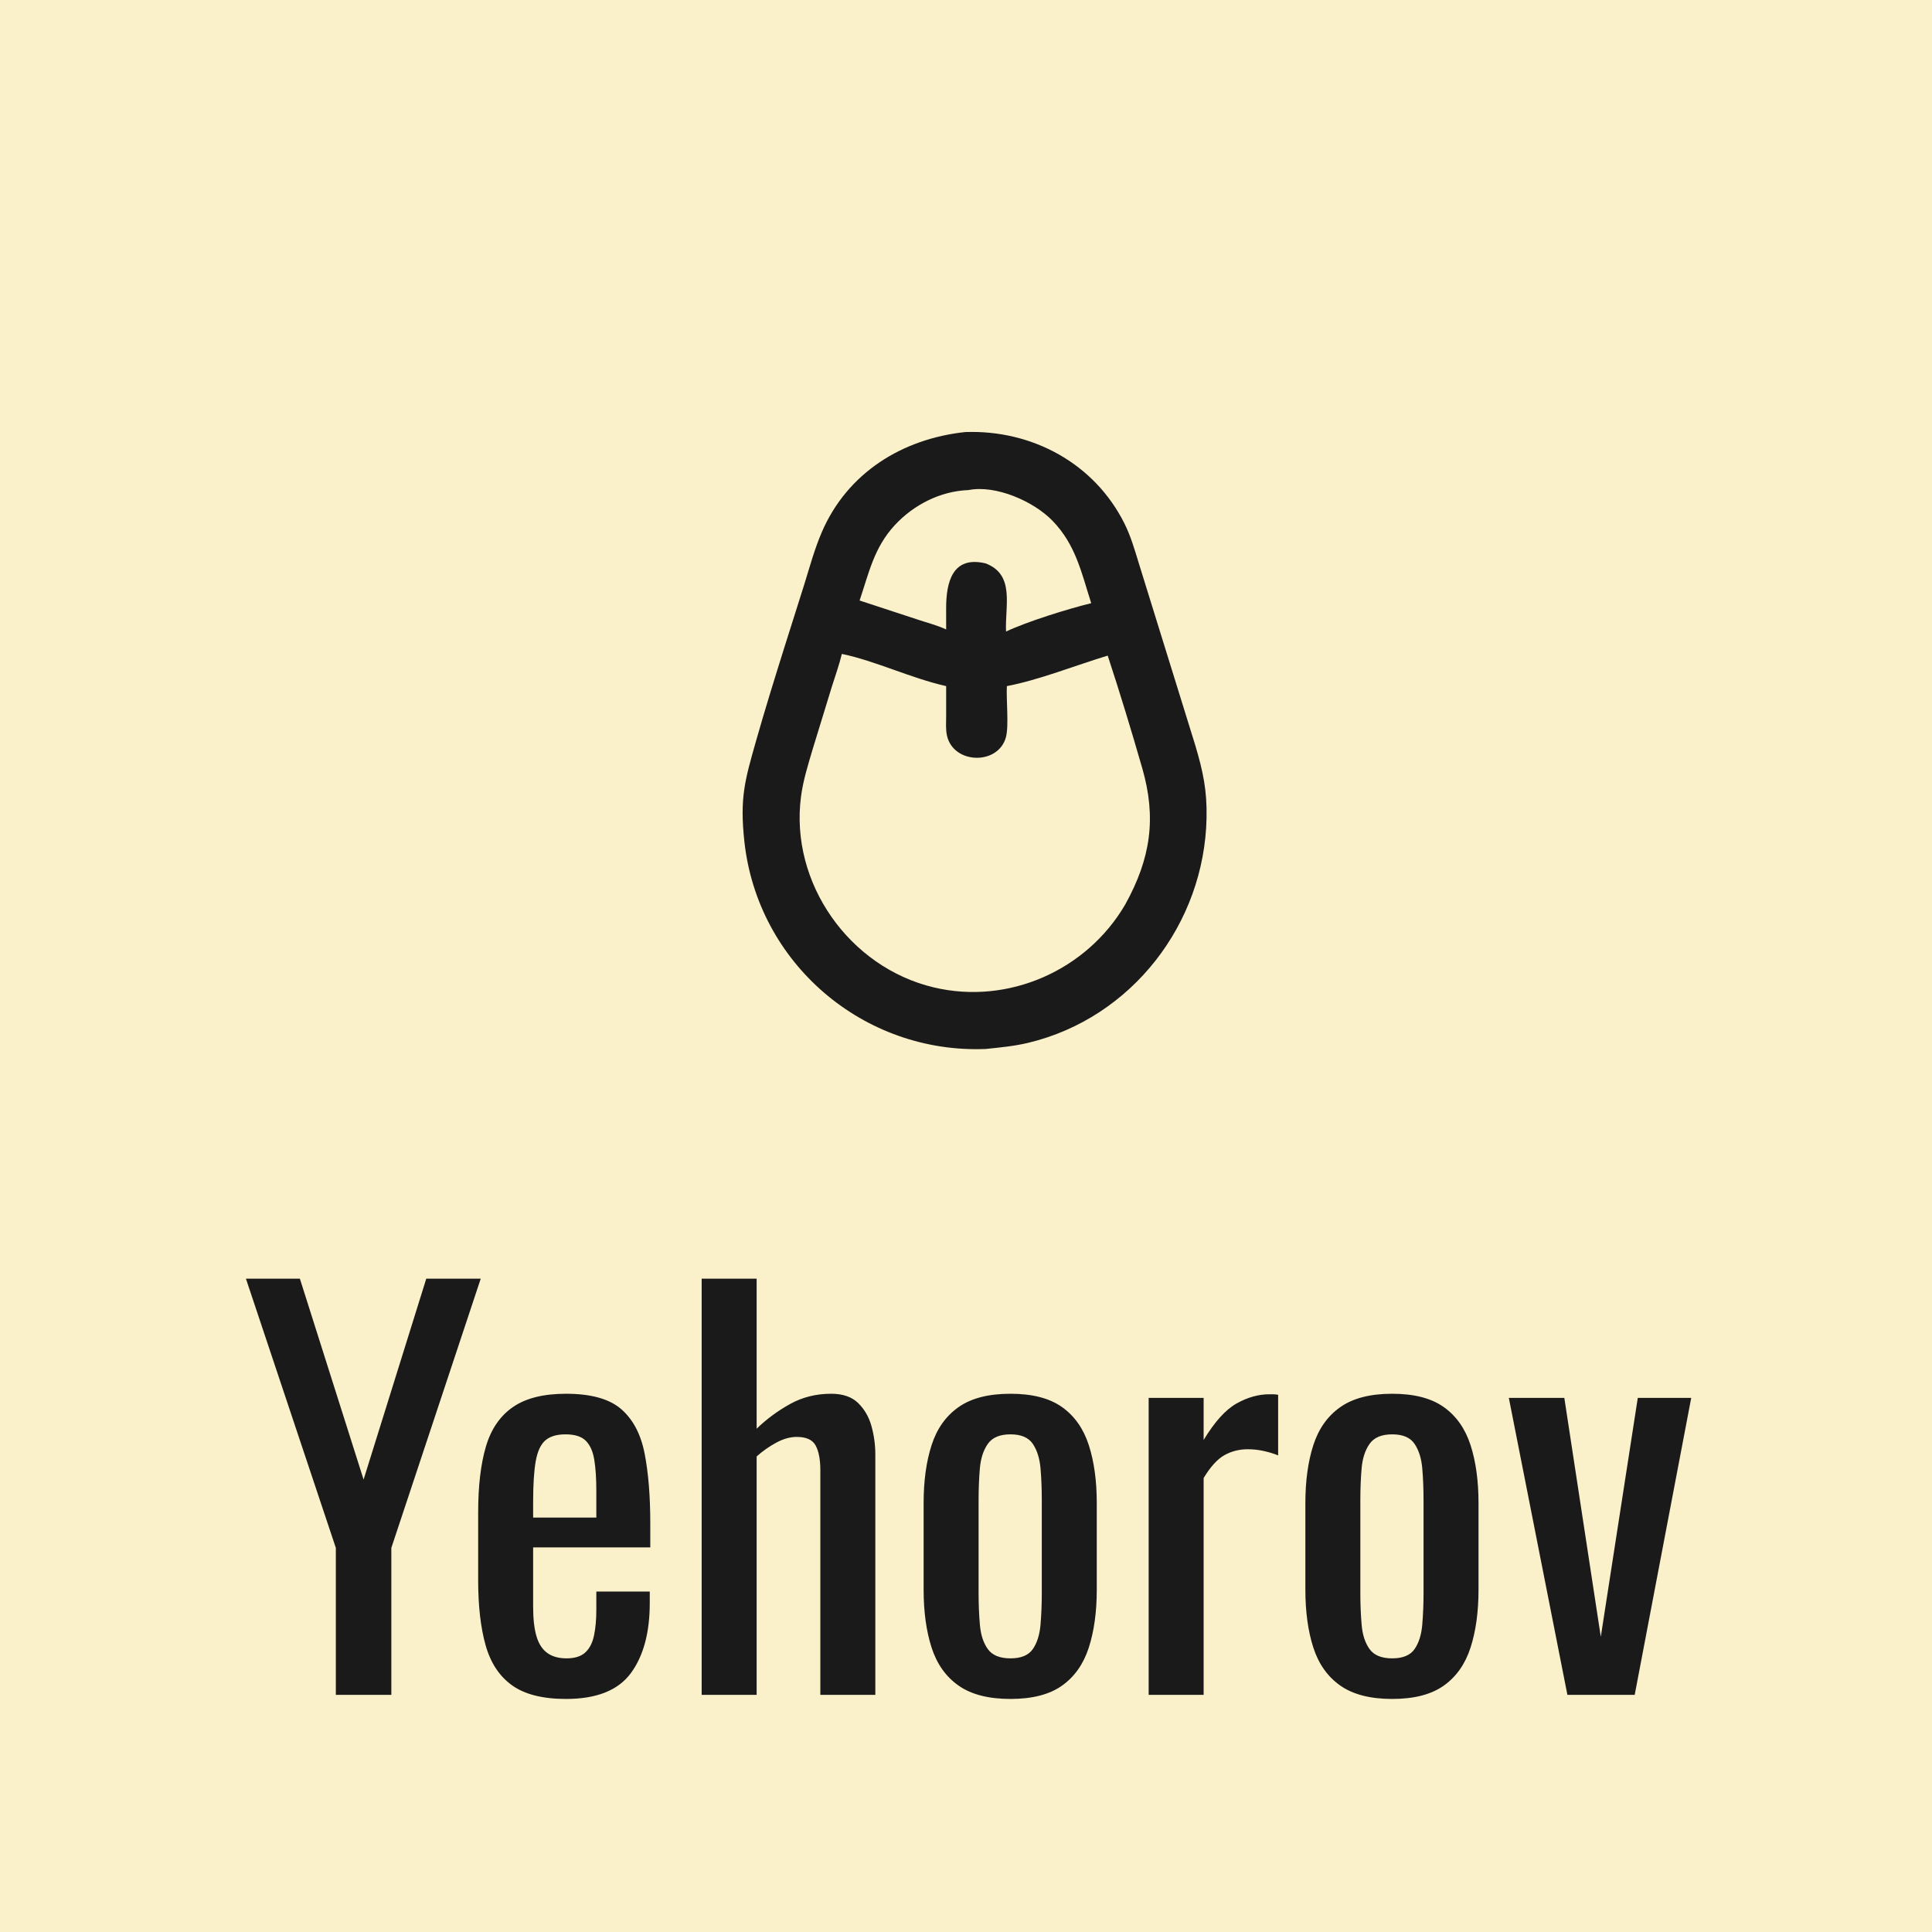
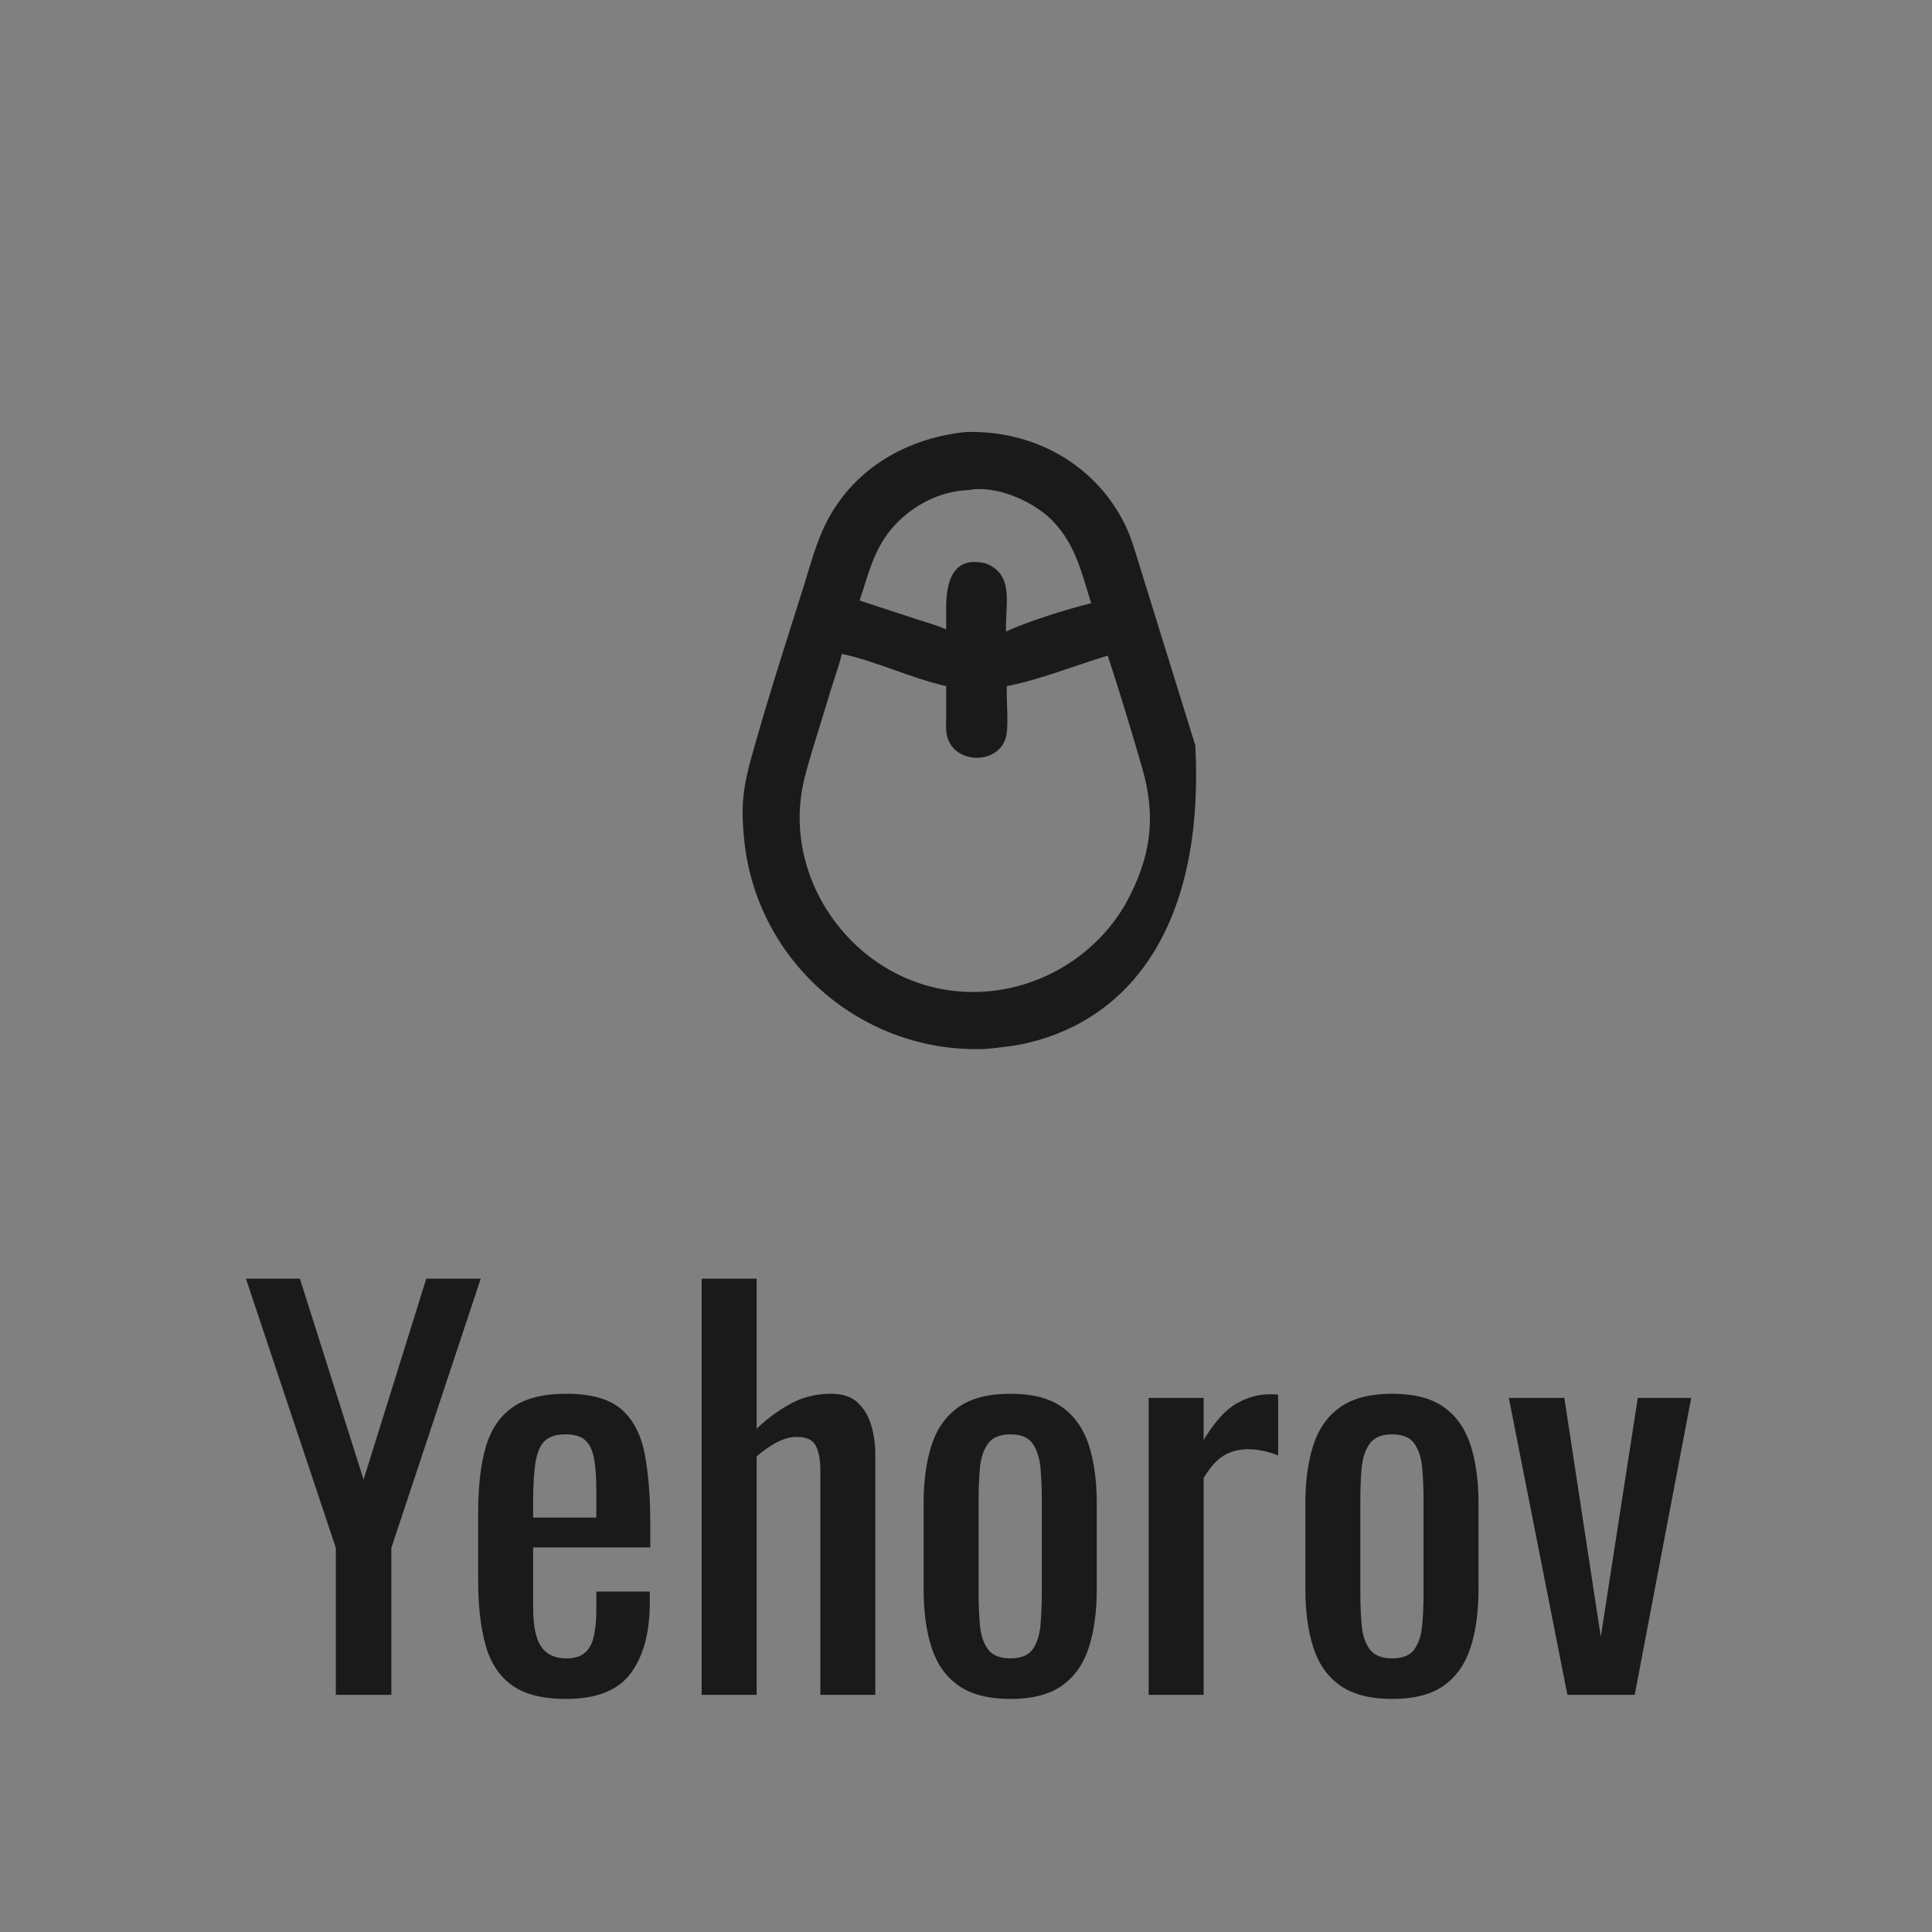
<svg xmlns="http://www.w3.org/2000/svg" width="48" height="48">
  <rect width="100%" height="100%" fill="#808080" stroke="none" />
-   <path fill="#FAF0CA" transform="matrix(0.094 0 0 0.094 1.52588e-05 0)" d="M0 0L0 512L512 512L512 0L0 0Z" />
-   <path fill="#1A1A1A" transform="matrix(0.094 0 0 0.094 1.52588e-05 0)" d="M260.503 277.251C228.208 278.54 200.203 254.605 196.733 222.333C195.501 210.869 196.868 206.244 199.851 195.75C202.23 187.38 204.805 179.103 207.41 170.801L212.583 154.438C214.005 149.846 215.286 145.133 217.182 140.711C223.954 124.917 238.523 115.962 255.144 114.19C272.82 113.58 289.288 122.474 297.223 138.418C298.867 141.722 299.9 145.295 300.976 148.813L315.938 197.049C318.007 204.035 319.04 208.954 318.898 216.181C318.35 244.096 299.157 269.045 271.799 275.614C268.059 276.511 264.319 276.858 260.503 277.251ZM255.952 129.531C248.542 129.802 241.46 133.423 236.469 138.83C230.999 144.756 229.679 151.372 227.197 158.718L243.014 163.908C245.323 164.677 247.888 165.33 250.076 166.369L250.07 160.767C250.07 153.9 251.716 146.805 260.503 148.907C268.302 151.873 265.608 160.009 265.899 166.92C271.477 164.291 282.08 160.983 288.414 159.422C285.842 151.392 284.331 143.98 278.192 137.647C273.213 132.511 263.191 128.084 255.952 129.531ZM222.507 172.835C221.797 175.793 220.723 178.717 219.819 181.627L214.822 197.918C213.604 202.034 212.282 206.215 211.718 210.481C208.691 233.35 224.475 255.68 246.824 260.981C266.541 265.658 287.252 256.469 297.405 239.065C304.156 226.863 305.687 216.183 301.912 203.072C299.039 193.097 296.015 183.138 292.772 173.28C284.345 175.838 274.628 179.719 266.123 181.344C265.919 184.846 266.683 191.831 265.877 194.827C263.864 202.308 252.014 202.03 250.293 194.443C249.915 192.776 250.076 190.864 250.076 189.16L250.076 181.344C240.594 179.197 231.439 174.687 222.507 172.835Z" />
+   <path fill="#1A1A1A" transform="matrix(0.094 0 0 0.094 1.52588e-05 0)" d="M260.503 277.251C228.208 278.54 200.203 254.605 196.733 222.333C195.501 210.869 196.868 206.244 199.851 195.75C202.23 187.38 204.805 179.103 207.41 170.801L212.583 154.438C214.005 149.846 215.286 145.133 217.182 140.711C223.954 124.917 238.523 115.962 255.144 114.19C272.82 113.58 289.288 122.474 297.223 138.418C298.867 141.722 299.9 145.295 300.976 148.813L315.938 197.049C318.35 244.096 299.157 269.045 271.799 275.614C268.059 276.511 264.319 276.858 260.503 277.251ZM255.952 129.531C248.542 129.802 241.46 133.423 236.469 138.83C230.999 144.756 229.679 151.372 227.197 158.718L243.014 163.908C245.323 164.677 247.888 165.33 250.076 166.369L250.07 160.767C250.07 153.9 251.716 146.805 260.503 148.907C268.302 151.873 265.608 160.009 265.899 166.92C271.477 164.291 282.08 160.983 288.414 159.422C285.842 151.392 284.331 143.98 278.192 137.647C273.213 132.511 263.191 128.084 255.952 129.531ZM222.507 172.835C221.797 175.793 220.723 178.717 219.819 181.627L214.822 197.918C213.604 202.034 212.282 206.215 211.718 210.481C208.691 233.35 224.475 255.68 246.824 260.981C266.541 265.658 287.252 256.469 297.405 239.065C304.156 226.863 305.687 216.183 301.912 203.072C299.039 193.097 296.015 183.138 292.772 173.28C284.345 175.838 274.628 179.719 266.123 181.344C265.919 184.846 266.683 191.831 265.877 194.827C263.864 202.308 252.014 202.03 250.293 194.443C249.915 192.776 250.076 190.864 250.076 189.16L250.076 181.344C240.594 179.197 231.439 174.687 222.507 172.835Z" />
  <path fill="#1A1A1A" transform="matrix(0.094 0 0 0.094 1.52588e-05 0)" d="M88.765 447.955L88.765 409.117L65 337.959L79.259 337.959L96.098 391.056L112.665 337.959L127.06 337.959L103.431 409.117L103.431 447.955L88.765 447.955ZM149.602 449.041C143.446 449.041 138.693 447.842 135.343 445.443C131.994 443.044 129.663 439.513 128.35 434.851C127.037 430.188 126.381 424.462 126.381 417.672L126.381 399.747C126.381 392.776 127.06 386.982 128.418 382.365C129.776 377.747 132.152 374.262 135.547 371.908C138.942 369.554 143.627 368.377 149.602 368.377C156.211 368.377 161.077 369.735 164.2 372.451C167.324 375.167 169.383 379.083 170.379 384.198C171.375 389.313 171.873 395.446 171.873 402.598L171.873 408.981L140.911 408.981L140.911 424.734C140.911 427.902 141.205 430.482 141.794 432.474C142.382 434.466 143.333 435.937 144.646 436.887C145.958 437.838 147.656 438.313 149.738 438.313C151.911 438.313 153.563 437.793 154.695 436.752C155.826 435.711 156.596 434.217 157.003 432.27C157.411 430.324 157.614 428.038 157.614 425.413L157.614 420.66L171.737 420.66L171.737 423.647C171.737 431.523 170.062 437.725 166.713 442.252C163.363 446.778 157.66 449.041 149.602 449.041ZM140.911 401.105L157.614 401.105L157.614 394.043C157.614 390.784 157.433 388.045 157.071 385.827C156.709 383.609 155.962 381.934 154.83 380.803C153.699 379.671 151.911 379.105 149.466 379.105C147.113 379.105 145.325 379.649 144.102 380.735C142.88 381.821 142.043 383.655 141.59 386.235C141.137 388.815 140.911 392.368 140.911 396.895L140.911 401.105ZM185.453 447.955L185.453 337.959L199.983 337.959L199.983 377.612C202.608 375.077 205.551 372.904 208.81 371.093C212.069 369.283 215.691 368.377 219.674 368.377C222.753 368.377 225.129 369.192 226.803 370.822C228.478 372.451 229.655 374.488 230.334 376.933C231.013 379.377 231.353 381.867 231.353 384.402L231.353 447.955L216.822 447.955L216.822 388.611C216.822 385.805 216.415 383.632 215.6 382.093C214.785 380.554 213.111 379.784 210.576 379.784C208.855 379.784 207.068 380.282 205.212 381.278C203.355 382.274 201.613 383.496 199.983 384.945L199.983 447.955L185.453 447.955ZM267.068 449.041C261.273 449.041 256.702 447.864 253.352 445.511C250.002 443.157 247.625 439.807 246.223 435.462C244.82 431.116 244.118 426.001 244.118 420.116L244.118 397.302C244.118 391.418 244.82 386.303 246.223 381.957C247.625 377.612 250.002 374.262 253.352 371.908C256.702 369.554 261.273 368.377 267.068 368.377C272.862 368.377 277.411 369.554 280.715 371.908C284.019 374.262 286.374 377.612 287.777 381.957C289.18 386.303 289.882 391.418 289.882 397.302L289.882 420.116C289.882 426.001 289.18 431.116 287.777 435.462C286.374 439.807 284.019 443.157 280.715 445.511C277.411 447.864 272.862 449.041 267.068 449.041ZM267.068 438.313C269.874 438.313 271.844 437.499 272.975 435.869C274.106 434.239 274.785 432.089 275.012 429.419C275.238 426.748 275.351 423.964 275.351 421.067L275.351 396.488C275.351 393.5 275.238 390.693 275.012 388.068C274.785 385.443 274.106 383.292 272.975 381.618C271.844 379.943 269.874 379.105 267.068 379.105C264.261 379.105 262.27 379.943 261.092 381.618C259.915 383.292 259.214 385.443 258.988 388.068C258.761 390.693 258.648 393.5 258.648 396.488L258.648 421.067C258.648 423.964 258.761 426.748 258.988 429.419C259.214 432.089 259.915 434.239 261.092 435.869C262.27 437.499 264.261 438.313 267.068 438.313ZM303.597 447.955L303.597 369.464L318.128 369.464L318.128 380.599C321.024 375.801 323.922 372.587 326.819 370.958C329.715 369.328 332.613 368.513 335.51 368.513C335.872 368.513 336.212 368.513 336.528 368.513C336.845 368.513 337.275 368.558 337.818 368.649L337.818 384.673C336.732 384.221 335.487 383.836 334.084 383.519C332.681 383.202 331.255 383.044 329.806 383.044C327.542 383.044 325.484 383.564 323.627 384.605C321.771 385.646 319.938 387.661 318.128 390.648L318.128 447.955L303.597 447.955ZM367.965 449.041C362.171 449.041 357.6 447.864 354.25 445.511C350.9 443.157 348.523 439.807 347.12 435.462C345.718 431.116 345.016 426.001 345.016 420.116L345.016 397.302C345.016 391.418 345.718 386.303 347.12 381.957C348.523 377.612 350.9 374.262 354.25 371.908C357.6 369.554 362.171 368.377 367.965 368.377C373.76 368.377 378.309 369.554 381.613 371.908C384.917 374.262 387.272 377.612 388.675 381.957C390.077 386.303 390.78 391.418 390.78 397.302L390.78 420.116C390.78 426.001 390.077 431.116 388.675 435.462C387.272 439.807 384.917 443.157 381.613 445.511C378.309 447.864 373.76 449.041 367.965 449.041ZM367.965 438.313C370.772 438.313 372.742 437.499 373.873 435.869C375.004 434.239 375.683 432.089 375.91 429.419C376.136 426.748 376.249 423.964 376.249 421.067L376.249 396.488C376.249 393.5 376.136 390.693 375.91 388.068C375.683 385.443 375.004 383.292 373.873 381.618C372.742 379.943 370.772 379.105 367.965 379.105C365.159 379.105 363.168 379.943 361.99 381.618C360.813 383.292 360.112 385.443 359.886 388.068C359.659 390.693 359.546 393.5 359.546 396.488L359.546 421.067C359.546 423.964 359.659 426.748 359.886 429.419C360.112 432.089 360.813 434.239 361.99 435.869C363.168 437.499 365.159 438.313 367.965 438.313ZM414.273 447.955L398.792 369.464L413.458 369.464L423.099 432.61L432.877 369.464L447 369.464L432.062 447.955L414.273 447.955Z" />
</svg>